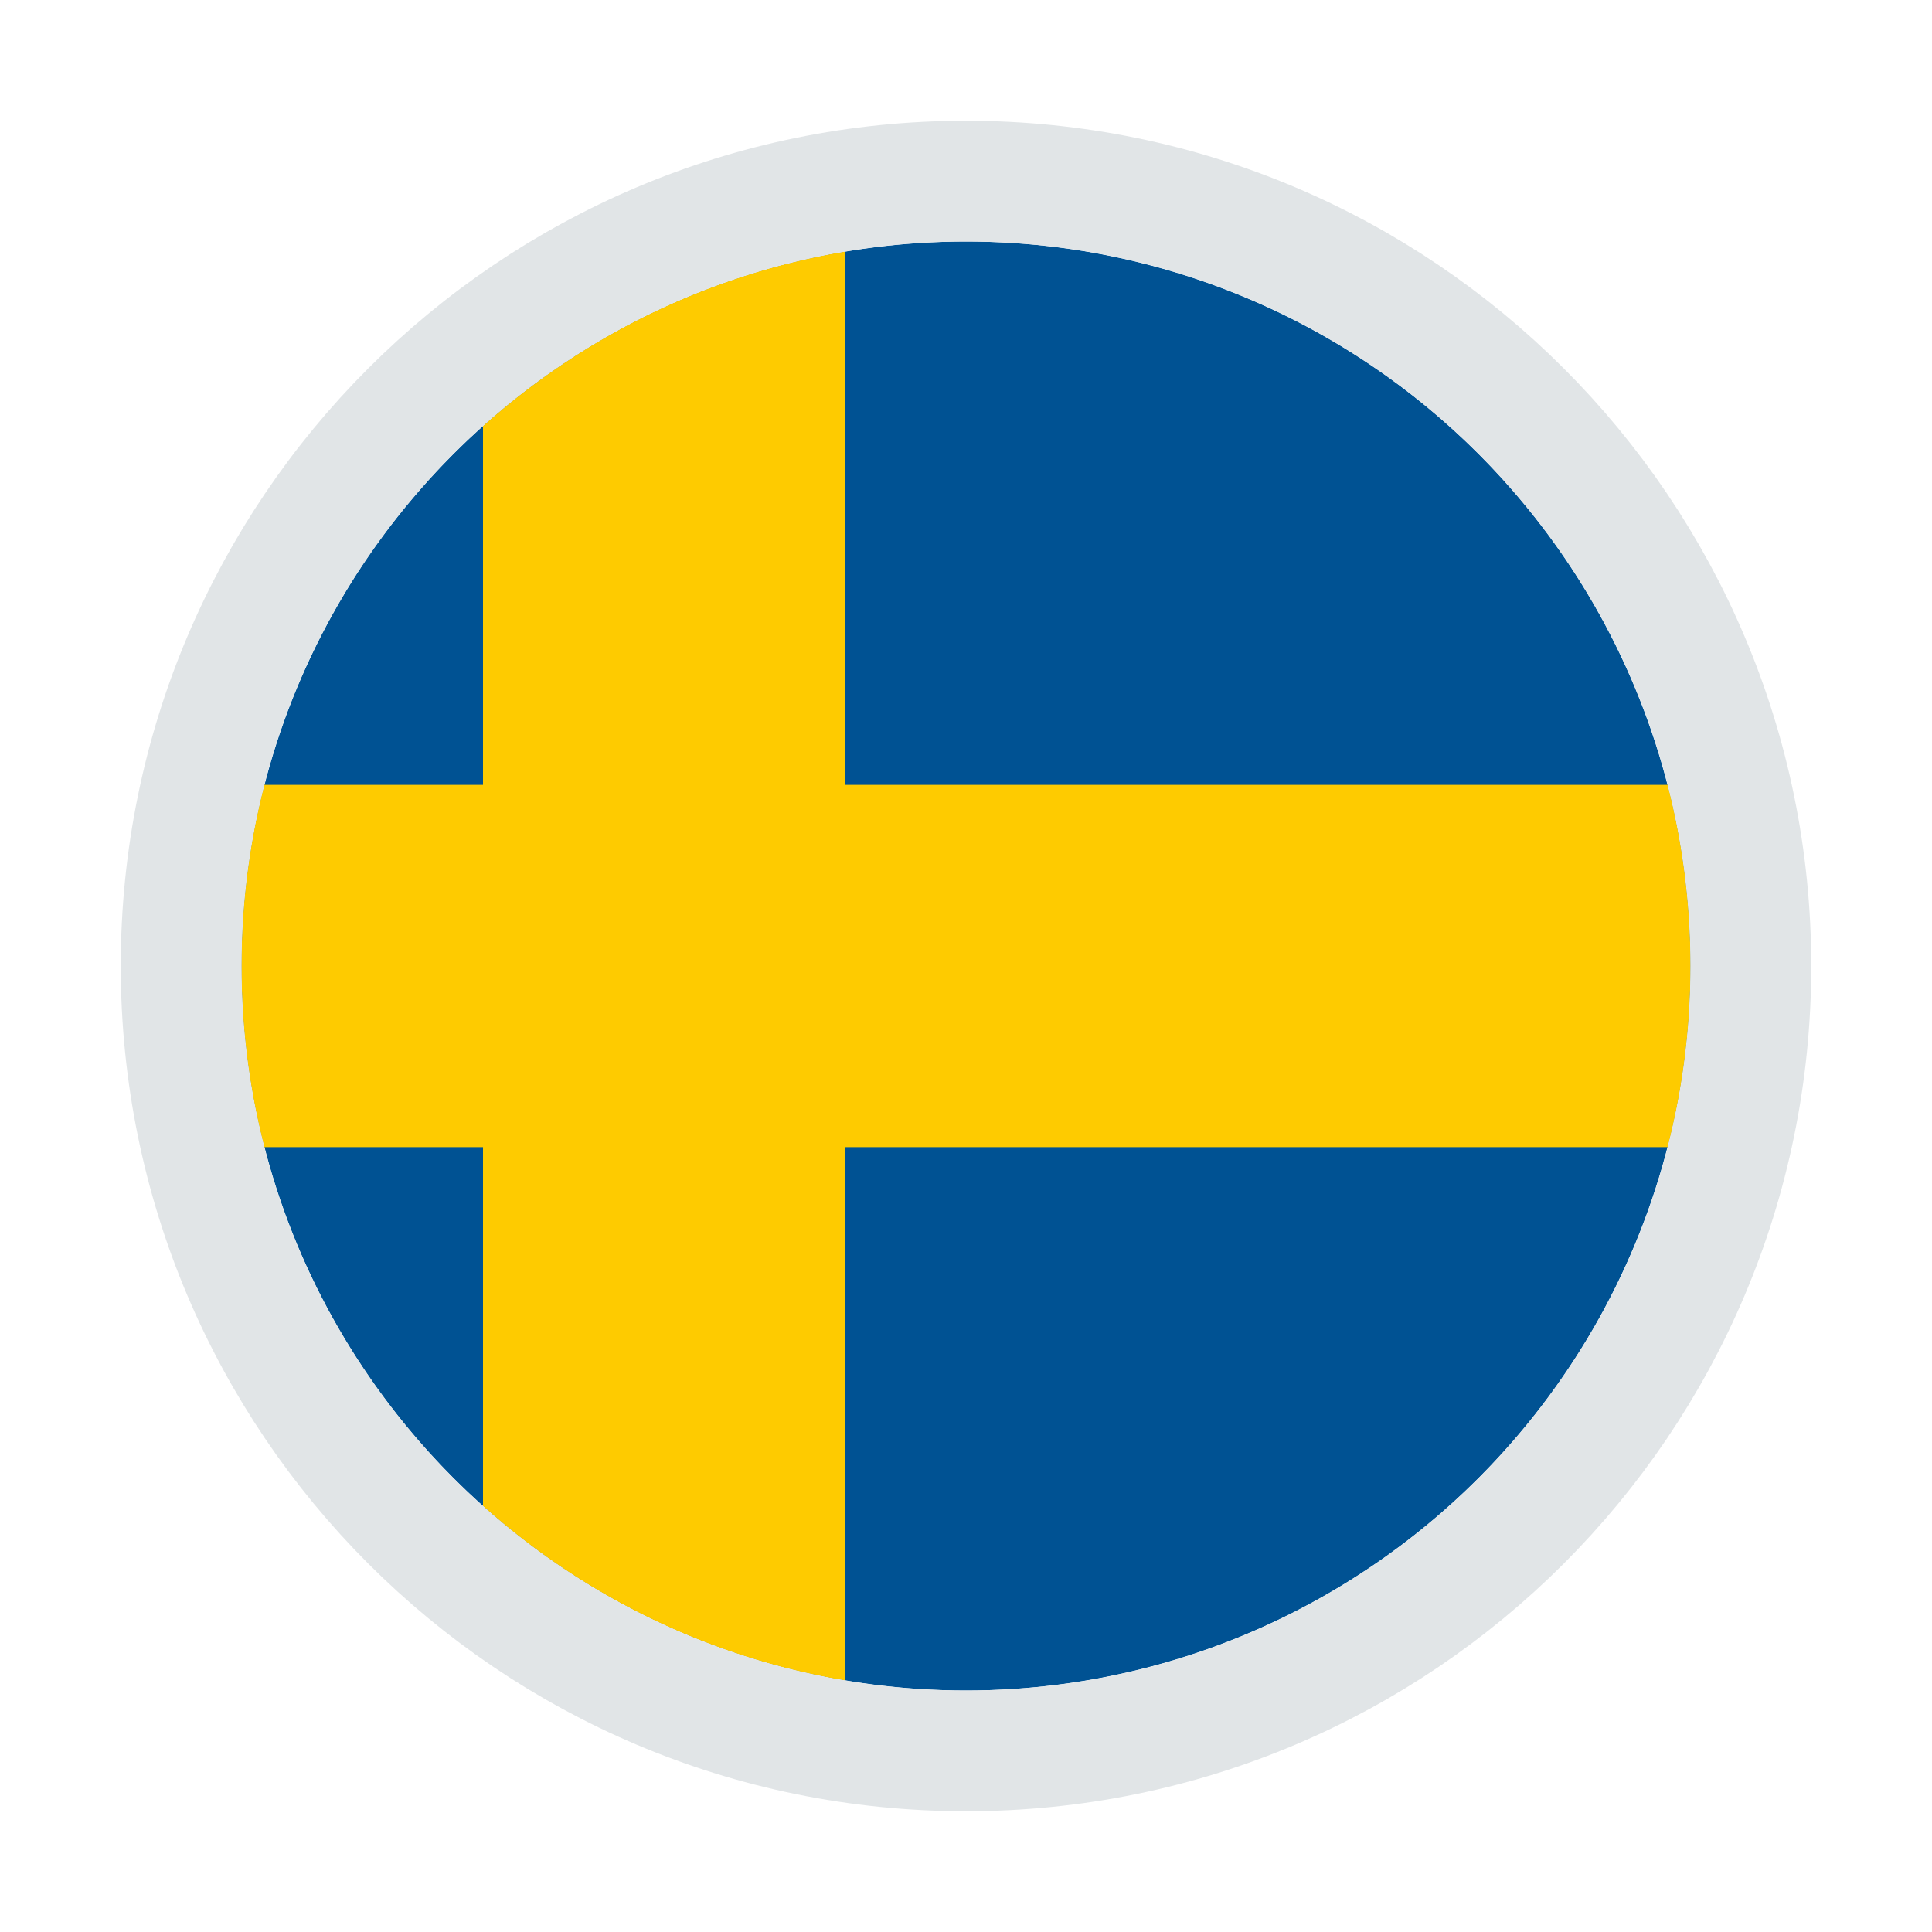
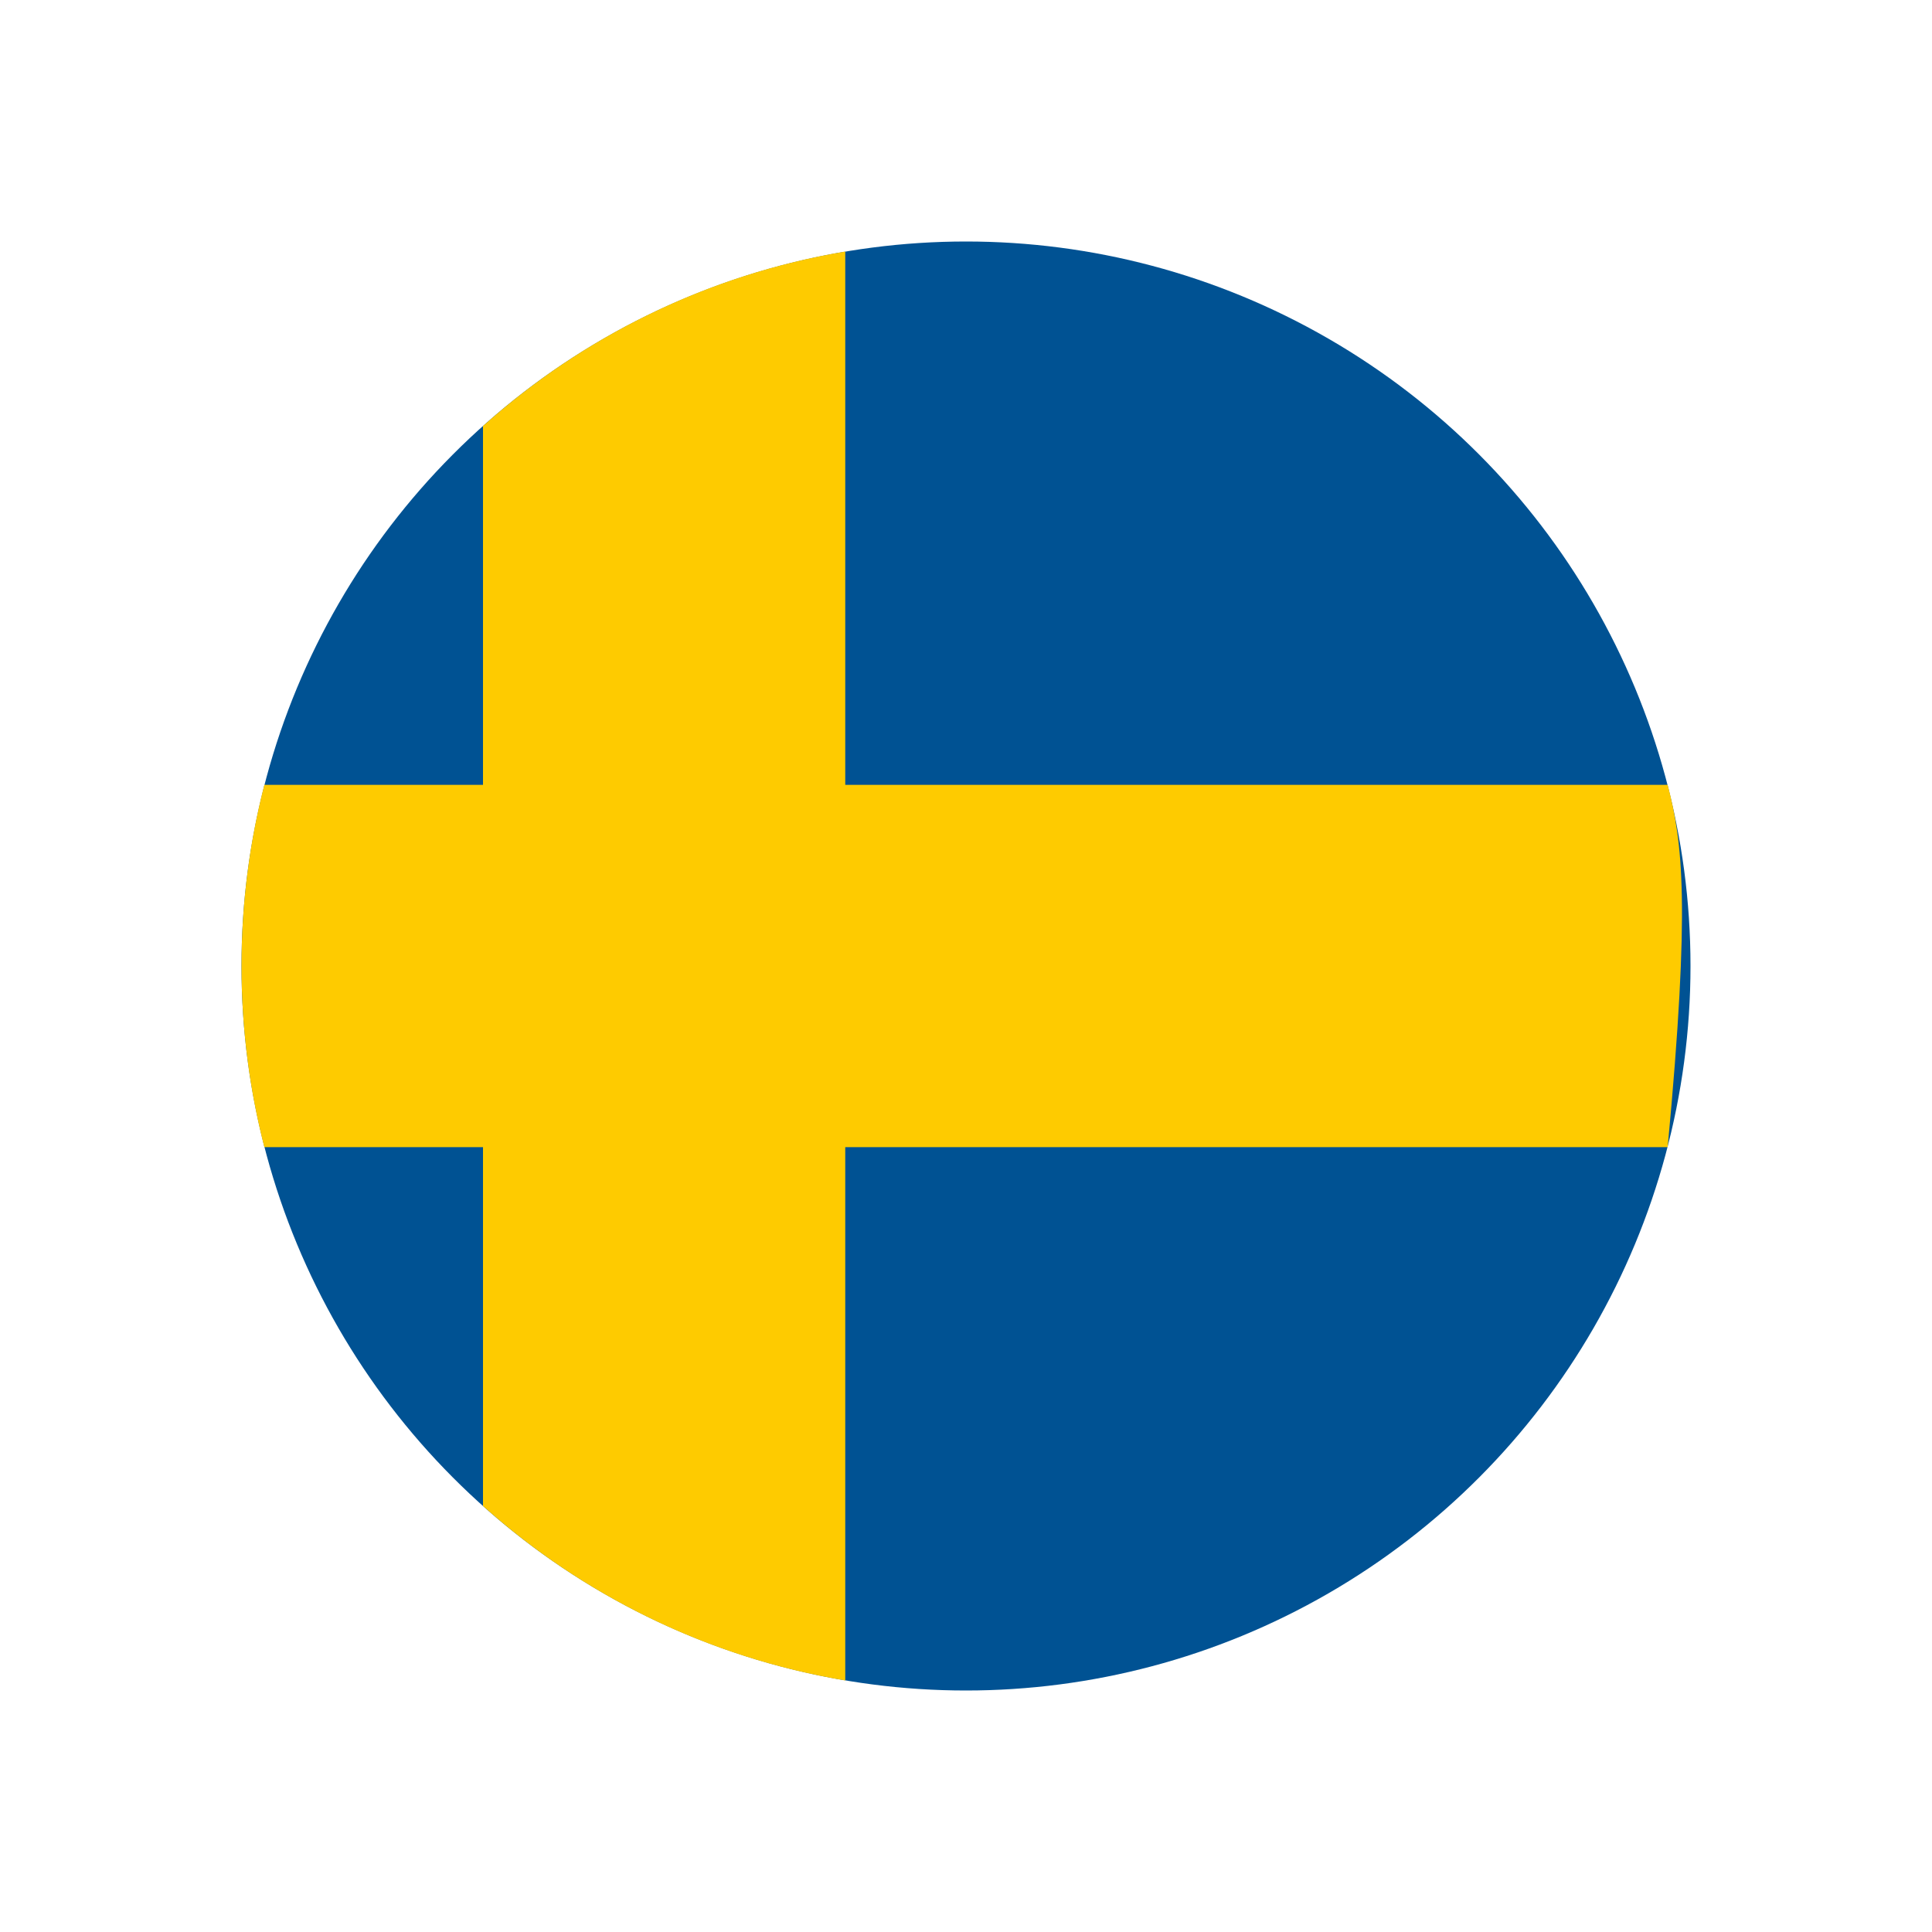
<svg xmlns="http://www.w3.org/2000/svg" width="32" height="32" viewBox="0 0 32 32" fill="none">
  <circle cx="16" cy="16" r="12" fill="#005293" />
-   <path fill-rule="evenodd" clip-rule="evenodd" d="M14 4.166C11.717 4.549 9.652 5.577 8 7.056V13H4.378C4.131 13.959 4 14.964 4 16C4 17.036 4.131 18.041 4.378 19H8V24.944C9.652 26.423 11.717 27.451 14 27.834V19H27.622C27.869 18.041 28 17.036 28 16C28 14.964 27.869 13.959 27.622 13H14V4.166Z" fill="#FECB00" />
-   <path d="M16 29C8.82 29 3 23.18 3 16C3 8.82 8.82 3 16 3C23.18 3 29 8.82 29 16C29 23.18 23.18 29 16 29Z" stroke="#E1E5E7" stroke-width="2" />
+   <path fill-rule="evenodd" clip-rule="evenodd" d="M14 4.166C11.717 4.549 9.652 5.577 8 7.056V13H4.378C4.131 13.959 4 14.964 4 16C4 17.036 4.131 18.041 4.378 19H8V24.944C9.652 26.423 11.717 27.451 14 27.834V19H27.622C28 14.964 27.869 13.959 27.622 13H14V4.166Z" fill="#FECB00" />
</svg>